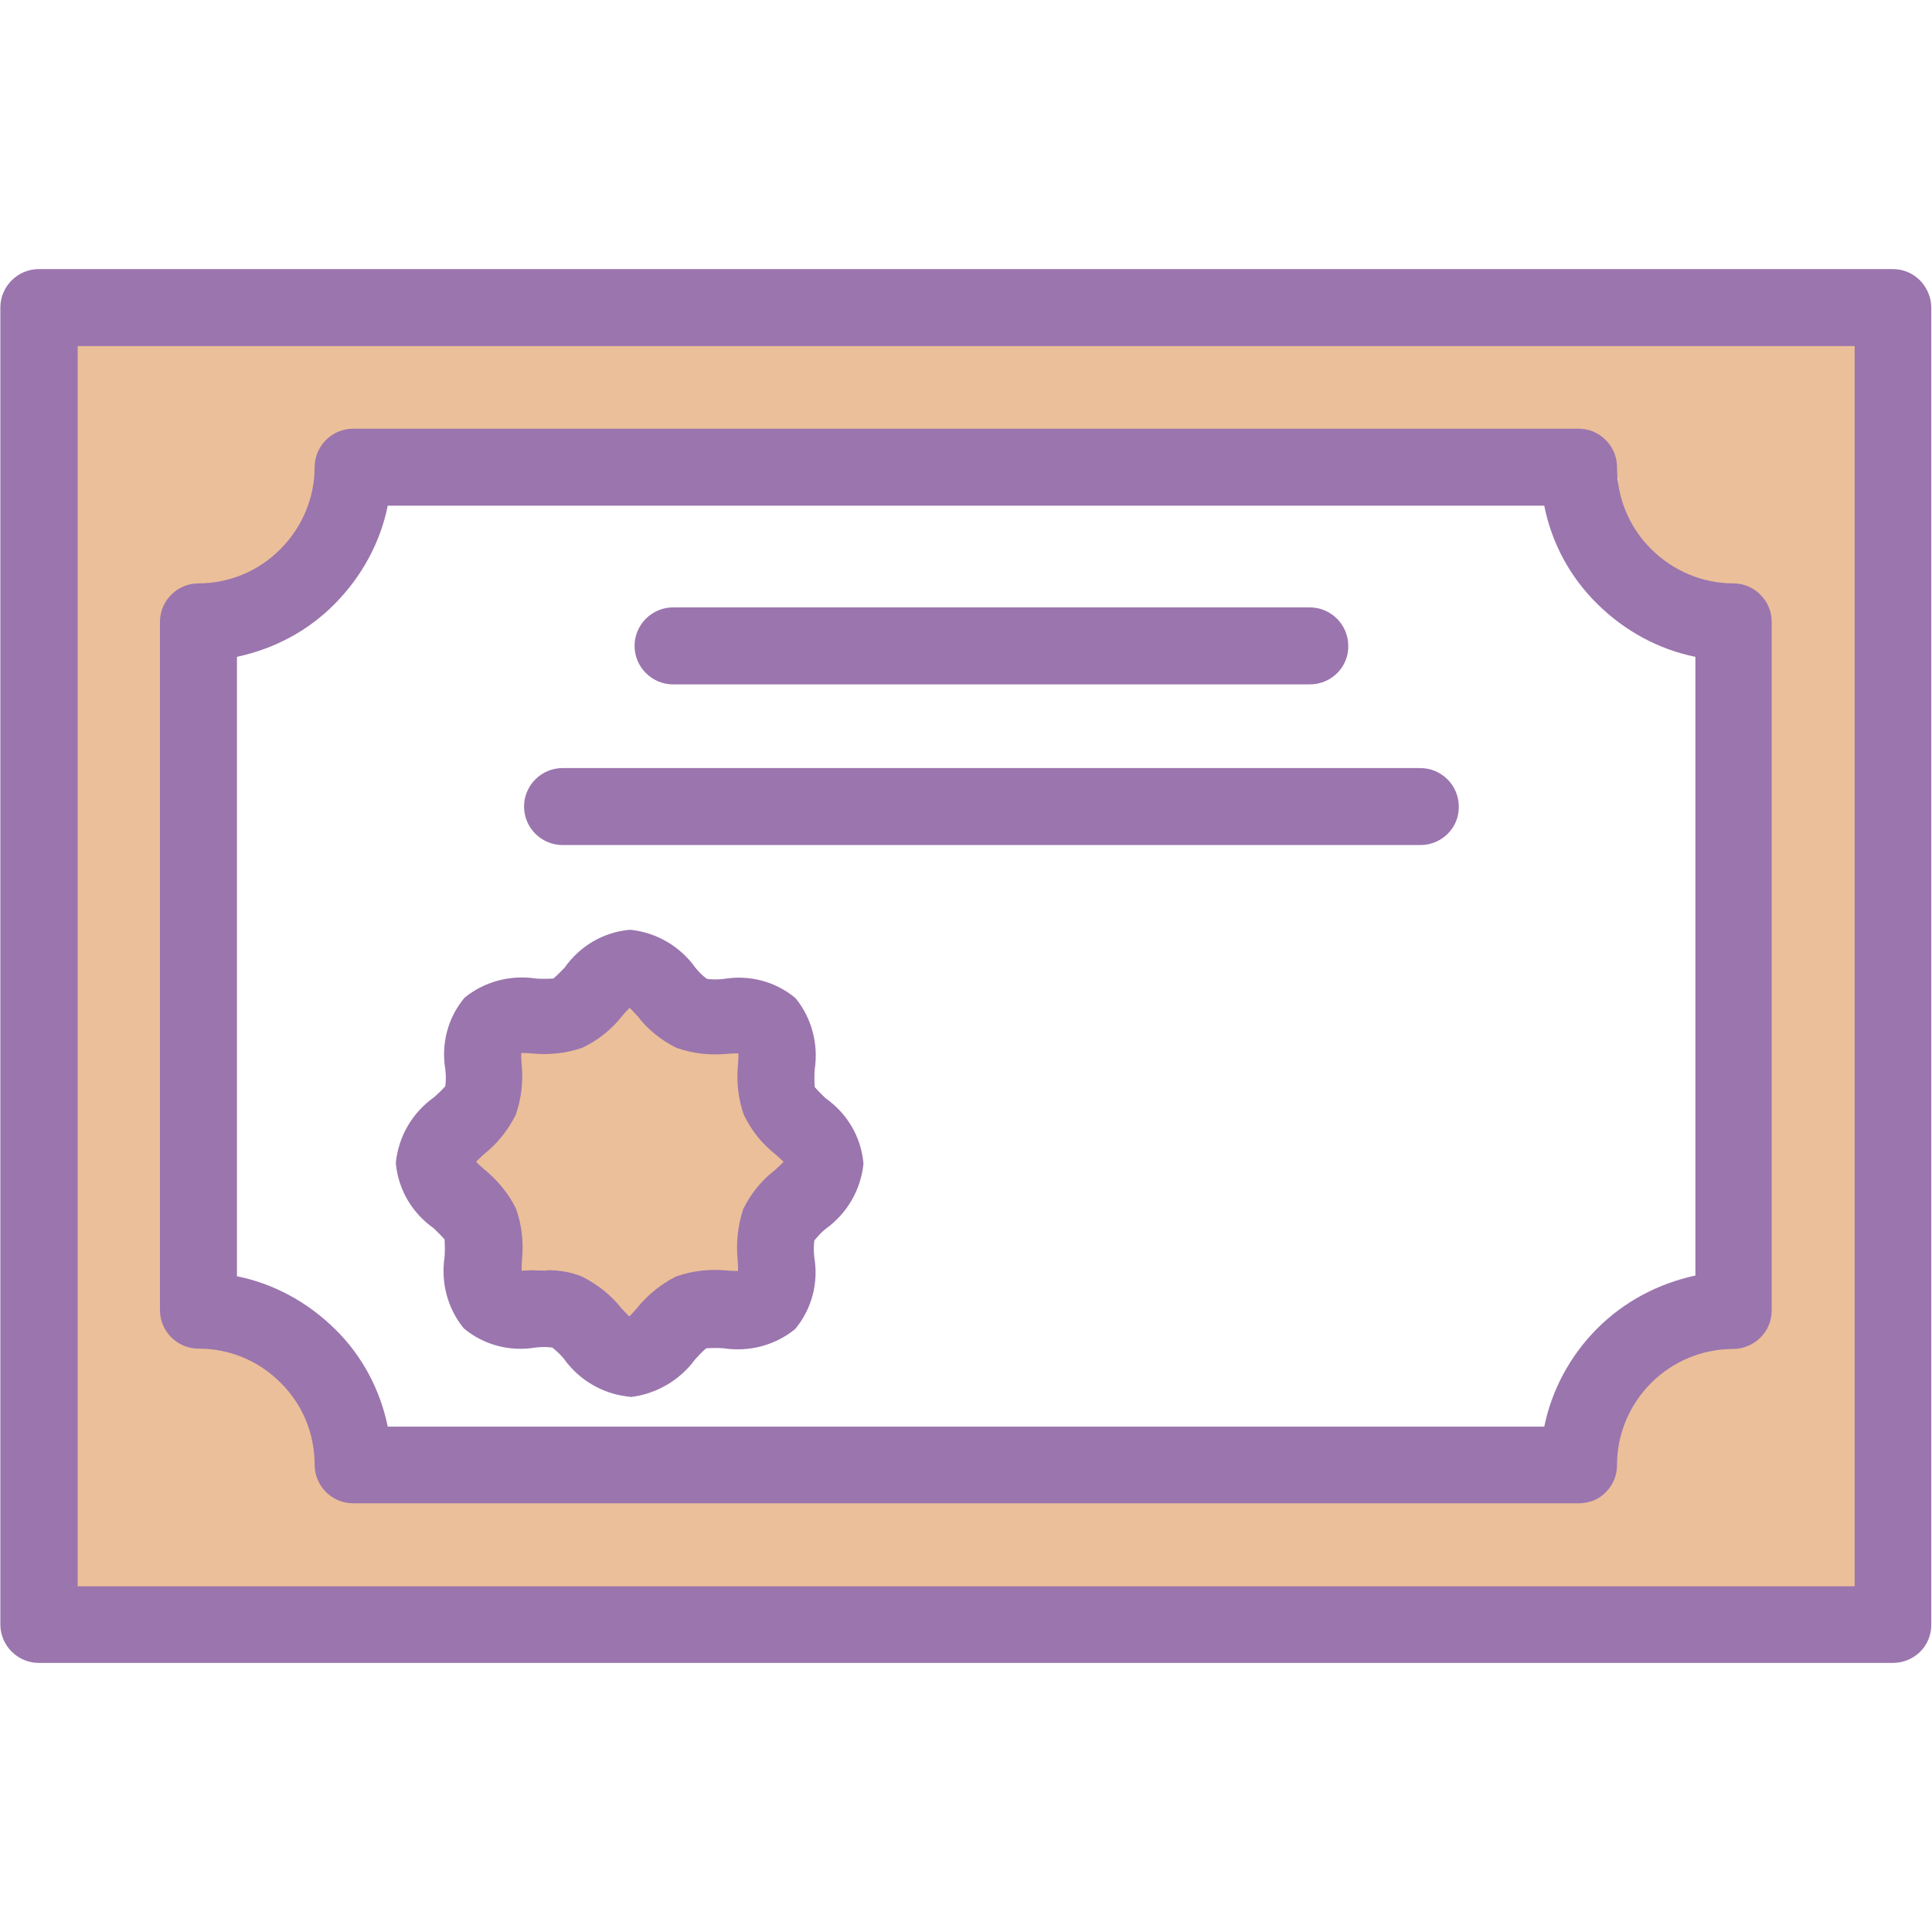
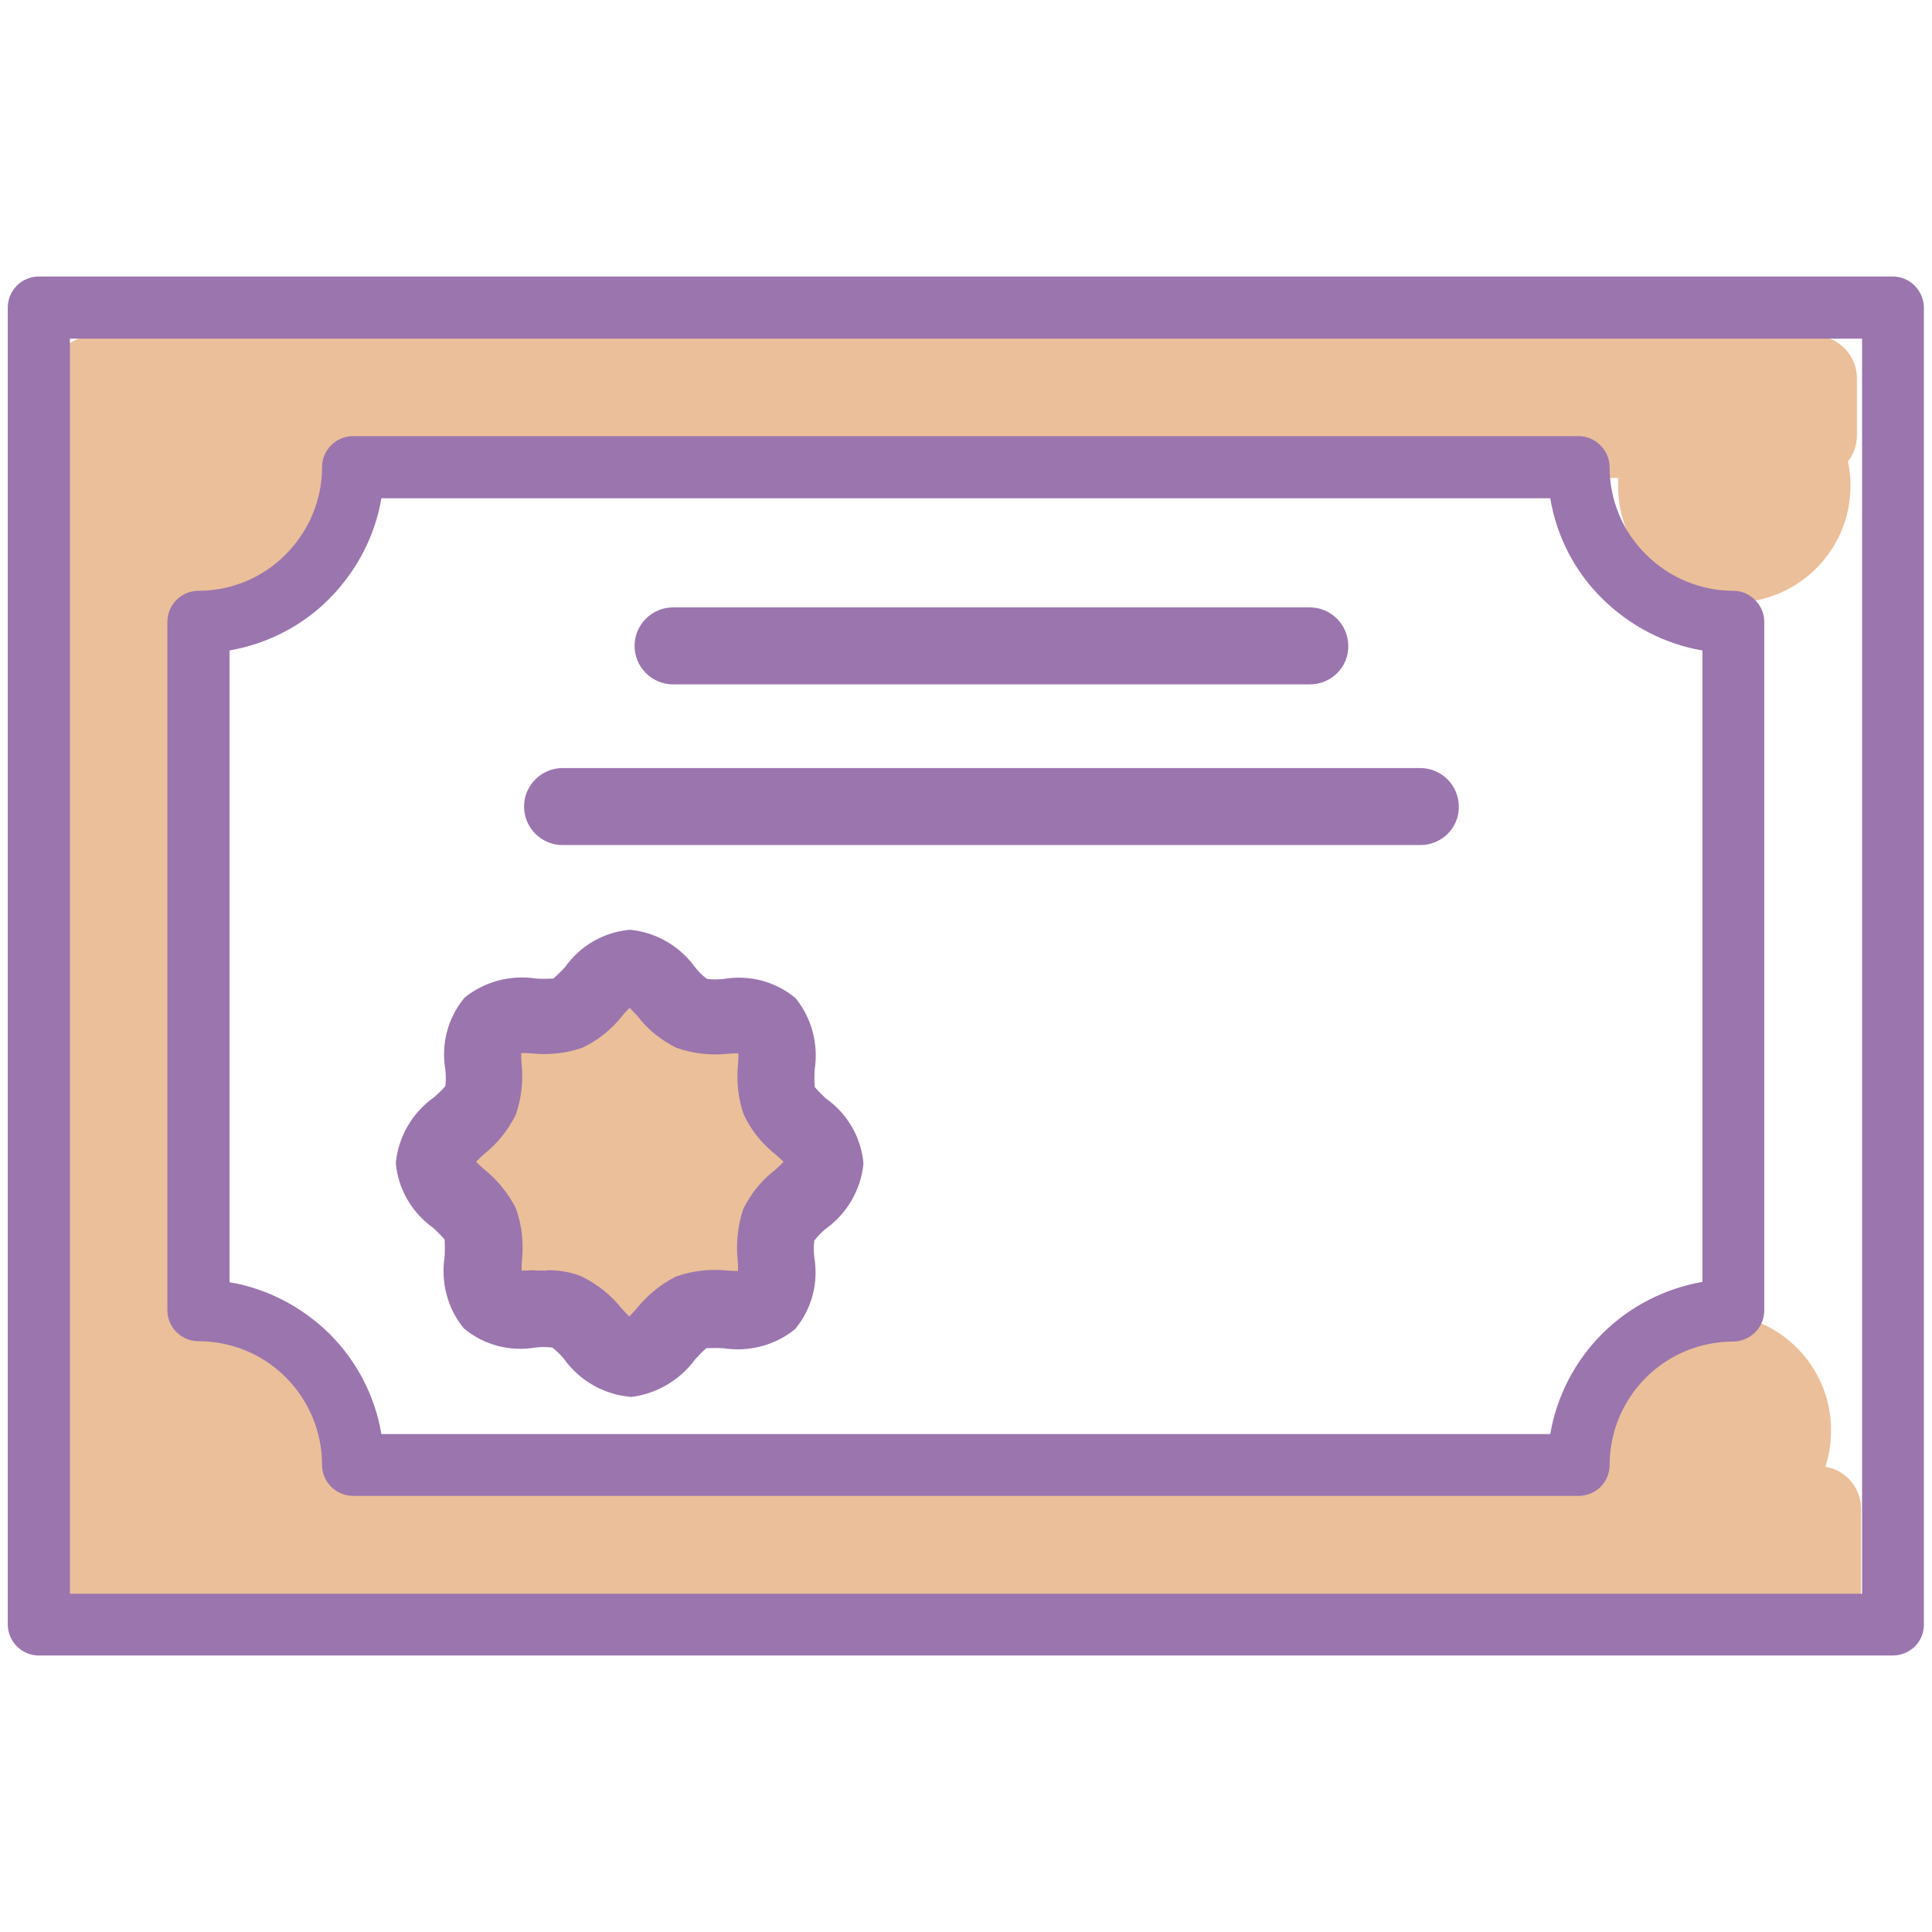
<svg xmlns="http://www.w3.org/2000/svg" id="Слой_1" x="0px" y="0px" viewBox="0 0 547.1 547.1" style="enable-background:new 0 0 547.1 547.1;" xml:space="preserve">
  <style type="text/css"> .st0{fill:#EBBF99;} .st1{fill:#9B75AE;} </style>
  <path class="st0" d="M189.8,374.8h-21.1c-22,0-39.9-18-39.9-39.9v-12.7c0-22,18-39.9,39.9-39.9h21.1c22,0,39.9,18,39.9,39.9v12.7 C229.7,356.8,211.7,374.8,189.8,374.8z" />
  <path class="st0" d="M513.8,135.3H26.6c-6.6,0-12-5.4-12-12v-16.2c0-6.6,5.4-12,12-12h487.2c6.6,0,12,5.4,12,12v16.2 C525.8,129.9,520.4,135.3,513.8,135.3z" />
  <path class="st0" d="M513.8,135.3H26.6c-6.6,0-12-5.4-12-12v-16.2c0-6.6,5.4-12,12-12h487.2c6.6,0,12,5.4,12,12v16.2 C525.8,129.9,520.4,135.3,513.8,135.3z" />
  <path class="st0" d="M515.1,462.4H27.8c-6.6,0-12-5.4-12-12v-23.2c0-6.6,5.4-12,12-12h487.2c6.6,0,12,5.4,12,12v23.2 C527.1,457,521.7,462.4,515.1,462.4z" />
  <path class="st0" d="M49.8,445.5H25.7c-6.6,0-12-5.4-12-12V114.1c0-6.6,5.4-12,12-12h24.2c6.6,0,12,5.4,12,12v319.4 C61.8,440.1,56.4,445.5,49.8,445.5z" />
-   <path class="st0" d="M528.8,431.6h-24.2c-6.6,0-12-5.4-12-12V100.1c0-6.6,5.4-12,12-12h24.2c6.6,0,12,5.4,12,12v319.4 C540.8,426.2,535.4,431.6,528.8,431.6z" />
  <path class="st0" d="M63.6,168L63.6,168c-18.1,0-32.9-14.8-32.9-32.9v-0.3c0-18.1,14.8-32.9,32.9-32.9h0c18.1,0,32.9,14.8,32.9,32.9 v0.3C96.5,153.2,81.7,168,63.6,168z" />
  <path class="st0" d="M491.1,170.6L491.1,170.6c-18.1,0-32.9-14.8-32.9-32.9v-0.3c0-18.1,14.8-32.9,32.9-32.9h0 c18.1,0,32.9,14.8,32.9,32.9v0.3C524,155.8,509.2,170.6,491.1,170.6z" />
  <path class="st0" d="M64.8,446.3L64.8,446.3c-18.1,0-32.9-14.8-32.9-32.9v-0.3c0-18.1,14.8-32.9,32.9-32.9h0 c18.1,0,32.9,14.8,32.9,32.9v0.3C97.7,431.5,82.9,446.3,64.8,446.3z" />
  <path class="st0" d="M485.6,438.1L485.6,438.1c-18.1,0-32.9-14.8-32.9-32.9v-0.3c0-18.1,14.8-32.9,32.9-32.9h0 c18.1,0,32.9,14.8,32.9,32.9v0.3C518.6,423.3,503.7,438.1,485.6,438.1z" />
  <g>
    <g>
      <path class="st1" d="M536,468.8H11c-4.8,0-8.8-3.9-8.8-8.8V87.1c0-4.8,3.9-8.8,8.8-8.8h525c2.3,0,4.5,0.9,6.2,2.6 c1.6,1.6,2.6,3.9,2.6,6.2v373c0,2.3-0.9,4.5-2.6,6.2C540.5,467.9,538.3,468.8,536,468.8z M19.8,451.3h507.5V95.9H19.8V451.3z" />
-       <path class="st1" d="M536,470.9H11c-6,0-10.9-4.9-10.9-10.9V87.1c0-6,4.9-10.9,10.9-10.9h525c2.9,0,5.6,1.1,7.7,3.2 c2,2,3.2,4.9,3.2,7.7v373c0,2.9-1.1,5.6-3.2,7.7C541.6,469.8,538.9,470.9,536,470.9z M11,80.4c-3.7,0-6.7,3-6.7,6.7V460 c0,3.7,3,6.7,6.7,6.7h525c1.7,0,3.4-0.7,4.7-1.9c1.2-1.2,1.9-2.9,1.9-4.7v-373c0-1.7-0.7-3.5-2-4.7c-1.3-1.3-2.9-2-4.7-2H11z M529.5,453.4H17.7V93.8h511.8V453.4z M22,449.2h503.2V98H22V449.2z" />
    </g>
    <g>
      <path class="st1" d="M447,423.6H100c-4.8,0-8.8-3.9-8.8-8.8c0-9.3-3.7-18.2-10.3-24.8c-6.6-6.6-15.5-10.2-24.7-10.2 c-4.8,0-8.8-3.9-8.8-8.8V176.1c0-4.8,3.9-8.8,8.8-8.8c9.3,0,18.2-3.7,24.7-10.3c6.6-6.6,10.3-15.5,10.3-24.7 c0-4.8,3.9-8.8,8.8-8.8h347c2.3,0,4.5,0.9,6.2,2.6s2.6,3.9,2.6,6.2c0,9.3,3.7,18.2,10.3,24.7c6.6,6.6,15.5,10.3,24.7,10.3 c2.3,0,4.5,0.9,6.2,2.6s2.6,3.9,2.6,6.2v195c0,2.3-0.9,4.5-2.6,6.2c-1.6,1.6-3.9,2.6-6.2,2.6c-9.3,0-18.2,3.7-24.7,10.2 c-6.6,6.6-10.3,15.5-10.3,24.8c0,2.3-0.9,4.5-2.6,6.2C451.6,422.7,449.3,423.6,447,423.6z M108,406.1h331 c1.8-10.7,7-20.7,14.7-28.4c7.7-7.7,17.6-12.8,28.4-14.7V184.2c-10.7-1.8-20.6-7-28.4-14.7s-12.9-17.6-14.7-28.4H108 c-1.8,10.7-7,20.6-14.7,28.4S75.7,182.3,65,184.2v178.9c10.7,1.8,20.6,7,28.4,14.7C101,385.4,106.2,395.3,108,406.1L108,406.1z" />
-       <path class="st1" d="M447,425.7H100c-6,0-10.9-4.9-10.9-10.9c0-8.8-3.4-17.1-9.7-23.3c-6.2-6.2-14.4-9.6-23.2-9.6 c-6,0-10.9-4.9-10.9-10.9V176.1c0-6,4.9-10.9,10.9-10.9c8.7,0,17.1-3.5,23.2-9.7c6.2-6.2,9.7-14.6,9.7-23.2 c0-6,4.9-10.9,10.9-10.9h347c2.9,0,5.6,1.1,7.7,3.2s3.2,4.8,3.2,7.7c0,8.7,3.5,17.1,9.7,23.2c6.2,6.2,14.6,9.7,23.2,9.7 c2.9,0,5.6,1.1,7.7,3.2c2.1,2.1,3.2,4.8,3.2,7.7v195c0,2.9-1.1,5.6-3.2,7.7c-2,2-4.9,3.2-7.7,3.2c-8.7,0-17.1,3.5-23.2,9.6 c-6.2,6.2-9.7,14.5-9.7,23.3c0,2.9-1.1,5.6-3.2,7.7C452.8,424.6,450,425.7,447,425.7z M100,125.6c-3.7,0-6.7,3-6.7,6.7 c0,9.7-4,19.3-10.9,26.2c-6.8,6.9-16.4,10.9-26.2,10.9c-3.7,0-6.7,3-6.7,6.7V371c0,3.7,3,6.7,6.7,6.7c9.9,0,19.2,3.8,26.2,10.8 c7,7,10.9,16.4,10.9,26.3c0,3.7,3,6.7,6.7,6.7h347c1.8,0,3.5-0.7,4.7-1.9c1.3-1.3,2-2.9,2-4.7c0-9.9,3.9-19.3,10.9-26.3 c6.9-6.9,16.4-10.8,26.2-10.8c1.7,0,3.5-0.7,4.7-2c1.3-1.3,2-2.9,2-4.7v-195c0-1.8-0.7-3.4-2-4.7c-1.3-1.3-2.9-2-4.7-2 c-9.7,0-19.3-4-26.2-10.9c-6.9-6.8-10.9-16.4-10.9-26.2c0-1.8-0.7-3.4-2-4.7c-1.3-1.3-2.9-2-4.7-2H100z M440.8,408.2H106.2 l-0.3-1.8c-1.7-10.2-6.7-19.8-14-27.1c-7.6-7.5-17-12.4-27.2-14.1l-1.8-0.3V182.4l1.8-0.3c10.5-1.9,19.9-6.7,27.2-14.1 c7.5-7.6,12.4-17,14.1-27.3l0.3-1.8h334.6l0.3,1.8c1.7,10.4,6.6,19.8,14.1,27.2c7.6,7.5,17,12.4,27.3,14.1l1.8,0.3v182.4l-1.8,0.3 c-10.4,1.8-19.9,6.7-27.3,14.1c-7.4,7.4-12.4,17.1-14.1,27.2L440.8,408.2z M109.8,404h327.5c2.1-10.4,7.4-20.2,15-27.8 c7.6-7.6,17.2-12.7,27.8-15V186c-10.4-2.1-20-7.3-27.8-15c-7.7-7.6-12.9-17.2-15-27.8H109.8c-2.1,10.4-7.3,20-15,27.8 c-7.5,7.6-17,12.7-27.7,15v175.4c10.4,2.1,20,7.3,27.8,15C102.5,383.8,107.7,393.6,109.8,404z" />
    </g>
    <g>
-       <path class="st1" d="M402.2,237.2H159.3c-4.8,0-8.8-3.9-8.8-8.8s3.9-8.8,8.8-8.8h242.9c4.8,0,8.8,3.9,8.8,8.8 S407.1,237.2,402.2,237.2z" />
+       <path class="st1" d="M402.2,237.2H159.3c-4.8,0-8.8-3.9-8.8-8.8s3.9-8.8,8.8-8.8h242.9c4.8,0,8.8,3.9,8.8,8.8 S407.1,237.2,402.2,237.2" />
      <path class="st1" d="M402.2,239.3H159.3c-6,0-10.9-4.9-10.9-10.9c0-6,4.9-10.9,10.9-10.9h242.9c6,0,10.9,4.9,10.9,10.9 C413.2,234.4,408.3,239.3,402.2,239.3z M159.3,221.7c-3.7,0-6.7,2.9-6.7,6.7c0,3.7,3,6.7,6.7,6.7h242.9c3.7,0,6.7-2.9,6.7-6.7 c0-3.7-3-6.7-6.7-6.7H159.3z" />
    </g>
    <g>
      <path class="st1" d="M370.9,191.7H190.6c-4.8,0-8.8-3.9-8.8-8.8s3.9-8.8,8.8-8.8h180.3c4.8,0,8.8,3.9,8.8,8.8 S375.8,191.7,370.9,191.7L370.9,191.7z" />
      <path class="st1" d="M370.9,193.8H190.6c-6,0-10.9-4.9-10.9-10.9c0-6,4.9-10.9,10.9-10.9h180.3c6,0,10.9,4.9,10.9,10.9 C381.9,188.9,377,193.8,370.9,193.8z M190.6,176.2c-3.7,0-6.7,2.9-6.7,6.7c0,3.7,3,6.7,6.7,6.7h180.3c3.7,0,6.7-2.9,6.7-6.7 c0-3.7-3-6.7-6.7-6.7H190.6z" />
    </g>
    <g>
      <path class="st1" d="M178.2,393.4c-6.8-0.7-12.9-4.3-16.8-9.9c-1.2-1.5-2.6-2.8-4.1-4c-2-0.3-4-0.3-6-0.1 c-6.6,1.1-13.3-0.6-18.5-4.8c-4.2-5.2-5.9-11.9-4.8-18.5c0.2-2,0.1-4-0.1-6c-1.2-1.5-2.5-2.8-3.9-4c-5.6-3.9-9.2-10-9.9-16.8 c0.7-6.8,4.3-12.9,9.9-16.8c1.5-1.2,2.8-2.6,4-4c0.3-2,0.3-4,0.1-6c-1.1-6.6,0.6-13.3,4.8-18.5c5.2-4.2,11.9-5.9,18.5-4.8 c2,0.2,4,0.1,6-0.1c1.5-1.2,2.8-2.5,4-3.9c3.9-5.6,10-9.2,16.8-9.9c6.8,0.7,12.9,4.3,16.8,9.9c1.2,1.5,2.6,2.8,4.1,4 c2,0.3,4,0.3,6,0.1c6.6-1.1,13.3,0.6,18.5,4.8c4.2,5.2,5.9,11.9,4.8,18.5c-0.2,2-0.1,4,0.1,6c1.2,1.5,2.5,2.8,3.9,4 c5.6,3.9,9.2,10,9.9,16.8c-0.7,6.8-4.3,12.9-9.9,16.8c-1.5,1.2-2.8,2.6-4,4.1c-0.3,2-0.3,4-0.1,6c1.1,6.6-0.6,13.3-4.8,18.5 c-5.2,4.2-11.9,5.9-18.5,4.8c-2-0.2-4-0.1-6,0.1c-1.5,1.2-2.8,2.5-4,3.9C191.1,389,184.9,392.7,178.2,393.4L178.2,393.4z M154.6,361.8c3.2-0.1,6.4,0.4,9.4,1.6c4,2,7.5,4.8,10.3,8.3c1.2,1.4,2.5,2.7,3.8,3.9c1.4-1.2,2.7-2.5,3.9-3.9 c2.8-3.5,6.3-6.4,10.3-8.4c4.3-1.5,8.9-2,13.5-1.5c1.7,0.1,3.4,0.1,5.1,0c0.1-1.7,0.1-3.4,0-5.1c-0.5-4.5-0.1-9.1,1.4-13.5 c2-4,4.8-7.5,8.4-10.3c1.4-1.2,2.7-2.5,3.9-3.9c-1.2-1.4-2.5-2.7-3.9-3.8c-3.5-2.8-6.4-6.3-8.3-10.3c-1.5-4.3-2-8.9-1.5-13.5 c0.1-1.7,0.1-3.4,0-5.1c-1.7-0.1-3.4-0.1-5.1,0c-4.6,0.5-9.2,0-13.5-1.5c-4-2-7.5-4.8-10.3-8.4c-1.2-1.4-2.5-2.7-3.8-3.9 c-1.4,1.2-2.7,2.5-3.8,3.9c-2.8,3.5-6.3,6.4-10.3,8.3c-4.3,1.5-8.9,2-13.5,1.5c-1.7-0.1-3.4-0.1-5.1,0c-0.1,1.7-0.1,3.4,0,5.1 c0.5,4.6,0,9.2-1.5,13.5c-2,4-4.8,7.5-8.3,10.3c-1.4,1.2-2.7,2.5-3.9,3.8c1.2,1.4,2.5,2.7,3.9,3.9c3.5,2.8,6.4,6.3,8.4,10.3 c1.5,4.3,2,8.9,1.5,13.5c-0.1,1.7-0.1,3.4,0,5.1c1.7,0.1,3.4,0.1,5.1,0C151.9,361.8,153.2,361.8,154.6,361.8L154.6,361.8z" />
      <path class="st1" d="M178.2,395.5l-0.2,0c-7.4-0.8-14-4.7-18.3-10.7c-0.9-1.1-1.9-2.1-3.3-3.2c-1.5-0.2-3.1-0.2-4.8,0 c-7.2,1.2-14.5-0.7-20.1-5.3l-0.3-0.3c-4.5-5.6-6.4-12.9-5.3-20.1c0.1-1.4,0.1-2.9,0-4.9c-0.9-1.1-2-2.1-3.1-3.2 c-6.1-4.3-10-10.9-10.7-18.3l0-0.2l0-0.2c0.8-7.4,4.7-14,10.7-18.3c1.2-1,2.4-2.2,3.3-3.2c0.2-1.5,0.2-3.1,0-4.8 c-1.2-7.2,0.7-14.5,5.3-20.1l0.3-0.3c5.6-4.5,12.9-6.4,20.1-5.3c1.4,0.1,2.9,0.1,4.9,0c1.1-0.9,2.1-2,3.2-3.1 c4.3-6.1,10.9-10,18.3-10.7l0.2,0l0.2,0c7.4,0.8,14,4.7,18.3,10.7c0.9,1.1,1.9,2.2,3.3,3.2c1.5,0.2,3.1,0.2,4.8,0 c7.2-1.2,14.5,0.7,20.1,5.3l0.3,0.3c4.5,5.6,6.4,12.9,5.3,20.1c-0.1,1.4-0.1,2.9,0,4.9c0.9,1.1,2,2.1,3.1,3.2 c6.1,4.3,10,10.9,10.7,18.3l0,0.2l0,0.2c-0.8,7.4-4.7,14-10.7,18.3c-1.1,0.9-2.1,1.9-3.2,3.3c-0.2,1.5-0.2,3.1,0,4.8 c1.2,7.2-0.7,14.5-5.3,20.1l-0.3,0.3c-5.6,4.5-12.9,6.4-20.1,5.3c-1.4-0.1-2.9-0.1-4.9,0c-1.1,0.9-2.1,2-3.2,3.2 c-4.3,5.9-11.1,9.8-18.2,10.6L178.2,395.5z M154,377.1c1.2,0,2.4,0.1,3.6,0.3l0.6,0.1l0.4,0.4c1.8,1.4,3.3,2.9,4.4,4.3l0.1,0.1 c3.5,5,9,8.3,15.1,9c5.9-0.7,11.5-4,15.1-8.9l0.1-0.1c1.4-1.6,2.8-3,4.3-4.2l0.5-0.4l0.6-0.1c2.6-0.3,4.5-0.3,6.4-0.1l0.1,0 c5.9,1,12-0.5,16.6-4.2c3.7-4.6,5.2-10.7,4.2-16.6l0-0.1c-0.2-2.3-0.2-4.5,0.1-6.5l0.1-0.6l0.4-0.4c1.4-1.8,2.9-3.3,4.3-4.4 l0.1-0.1c5-3.5,8.3-9,9-15.1c-0.7-6.1-4-11.6-9-15.1l-0.2-0.1c-1.6-1.4-3-2.8-4.2-4.3l-0.4-0.5l-0.1-0.6c-0.3-2.6-0.3-4.5-0.1-6.4 l0-0.1c1-5.9-0.5-12-4.2-16.6c-4.6-3.7-10.7-5.2-16.6-4.2l-0.1,0c-2.3,0.2-4.5,0.2-6.5-0.1l-0.6-0.1l-0.4-0.4 c-1.8-1.4-3.3-2.9-4.4-4.3l-0.1-0.1c-3.5-5-9-8.3-15.1-9c-6.1,0.7-11.6,4-15.1,9l-0.1,0.2c-1.4,1.6-2.8,3-4.3,4.2l-0.5,0.4 l-0.6,0.1c-2.6,0.3-4.5,0.3-6.4,0.1l-0.1,0c-5.9-1-12,0.5-16.6,4.2c-3.7,4.6-5.2,10.7-4.2,16.6l0,0.1c0.2,2.3,0.2,4.5-0.1,6.5 l-0.1,0.6l-0.4,0.5c-1.1,1.3-2.5,2.9-4.3,4.3l-0.1,0.1c-5,3.5-8.3,9-9,15.1c0.7,6.1,4,11.6,9,15.1l0.2,0.1c1.6,1.4,3,2.8,4.2,4.3 l0.4,0.5l0.1,0.6c0.3,2.6,0.3,4.5,0.1,6.4l0,0.1c-1,5.9,0.5,12,4.2,16.6c4.6,3.7,10.7,5.2,16.6,4.2l0.1,0 C152.1,377.2,153.1,377.1,154,377.1z M178.1,378.4l-1.4-1.3c-1.5-1.4-2.8-2.8-4-4.1c-2.6-3.3-5.8-5.9-9.6-7.7 c-2.6-1-5.5-1.5-8.5-1.4l-0.1,0c-1.4,0-2.7,0-3.9-0.1c-1.7,0.1-3.5,0.1-5.2,0l-1.9-0.1l-0.1-1.9c-0.1-1.8-0.1-3.6,0-5.4l0-0.1 c0.5-4.3,0-8.5-1.3-12.4c-1.8-3.6-4.5-6.9-7.8-9.5c-1.5-1.3-2.9-2.7-4.2-4.2l-1.2-1.4l1.3-1.4c1.4-1.5,2.8-2.8,4.1-4 c3.3-2.6,5.8-5.8,7.7-9.5c1.4-4,1.8-8.1,1.3-12.4l0-0.1c-0.1-1.8-0.1-3.6,0-5.3l0.1-1.9l1.9-0.1c1.8-0.1,3.6-0.1,5.4,0l0.1,0 c4.3,0.5,8.5,0,12.5-1.4c3.5-1.7,6.8-4.3,9.4-7.7c1.1-1.4,2.5-2.8,4.1-4.2l1.4-1.2l1.4,1.3c1.5,1.4,2.8,2.8,4,4.1l0.1,0.1 c2.5,3.2,5.7,5.8,9.5,7.7c4,1.4,8.1,1.8,12.4,1.3l0.1,0c1.8-0.1,3.6-0.1,5.3,0l1.9,0.1l0.1,1.9c0.1,1.8,0.1,3.6,0,5.3l0,0.1 c-0.5,4.3,0,8.5,1.4,12.5c1.7,3.5,4.3,6.8,7.7,9.5c1.4,1.1,2.8,2.5,4.2,4.1l1.2,1.4l-1.2,1.4c-1.3,1.5-2.7,2.9-4.1,4.1l-0.1,0.1 c-3.2,2.5-5.8,5.7-7.7,9.4c-1.3,3.9-1.7,8.1-1.3,12.4l0,0.1c0.1,1.8,0.1,3.6,0,5.3l-0.1,1.9l-1.9,0.1c-1.8,0.1-3.6,0.1-5.3,0 l-0.1,0c-4.3-0.5-8.5,0-12.4,1.3c-3.6,1.8-6.9,4.5-9.5,7.8c-1.3,1.5-2.7,2.9-4.2,4.2L178.1,378.4z M155.4,359.7 c3.3,0,6.5,0.6,9.4,1.8l0.2,0.1c4.3,2.2,8,5.1,11,8.9c0.6,0.7,1.4,1.5,2.2,2.3c0.8-0.8,1.5-1.6,2.2-2.4c3-3.7,6.8-6.8,11-8.9 l0.3-0.1c4.6-1.6,9.4-2.1,14.4-1.6c1,0.1,1.9,0.1,2.9,0.1c0-1,0-1.9-0.1-2.9c-0.5-5,0-9.8,1.5-14.4l0.1-0.3c2.2-4.4,5.2-8.1,9-11 c0.8-0.7,1.6-1.5,2.4-2.3c-0.8-0.8-1.6-1.5-2.3-2.1c-3.9-3.1-6.9-6.9-8.9-11.1l-0.1-0.2c-1.6-4.6-2.1-9.4-1.6-14.4 c0.1-1,0.1-1.9,0.1-2.9c-1,0-1.9,0-2.9,0.1c-5,0.5-9.8,0-14.4-1.6l-0.3-0.1c-4.4-2.2-8.1-5.2-11-9c-0.7-0.8-1.4-1.5-2.2-2.3 c-0.8,0.8-1.5,1.5-2.1,2.3c-3.1,3.9-6.9,6.9-11.1,8.9l-0.2,0.1c-4.6,1.6-9.4,2.1-14.4,1.6c-1-0.1-1.9-0.1-2.9-0.1 c0,1,0,1.9,0.1,2.9c0.5,5,0,9.8-1.6,14.4l-0.1,0.3c-2.2,4.3-5.1,8-8.9,11c-0.7,0.6-1.5,1.4-2.3,2.2c0.8,0.8,1.6,1.5,2.4,2.2 c3.7,3,6.8,6.8,8.9,11l0.1,0.3c1.6,4.6,2.1,9.4,1.6,14.4c-0.1,1-0.1,1.9-0.1,2.9c1,0,2,0,2.9-0.1l0.2,0l0.1,0 c1.1,0.1,2.4,0.1,3.7,0.1C154.9,359.7,155.2,359.7,155.4,359.7z" />
    </g>
  </g>
</svg>